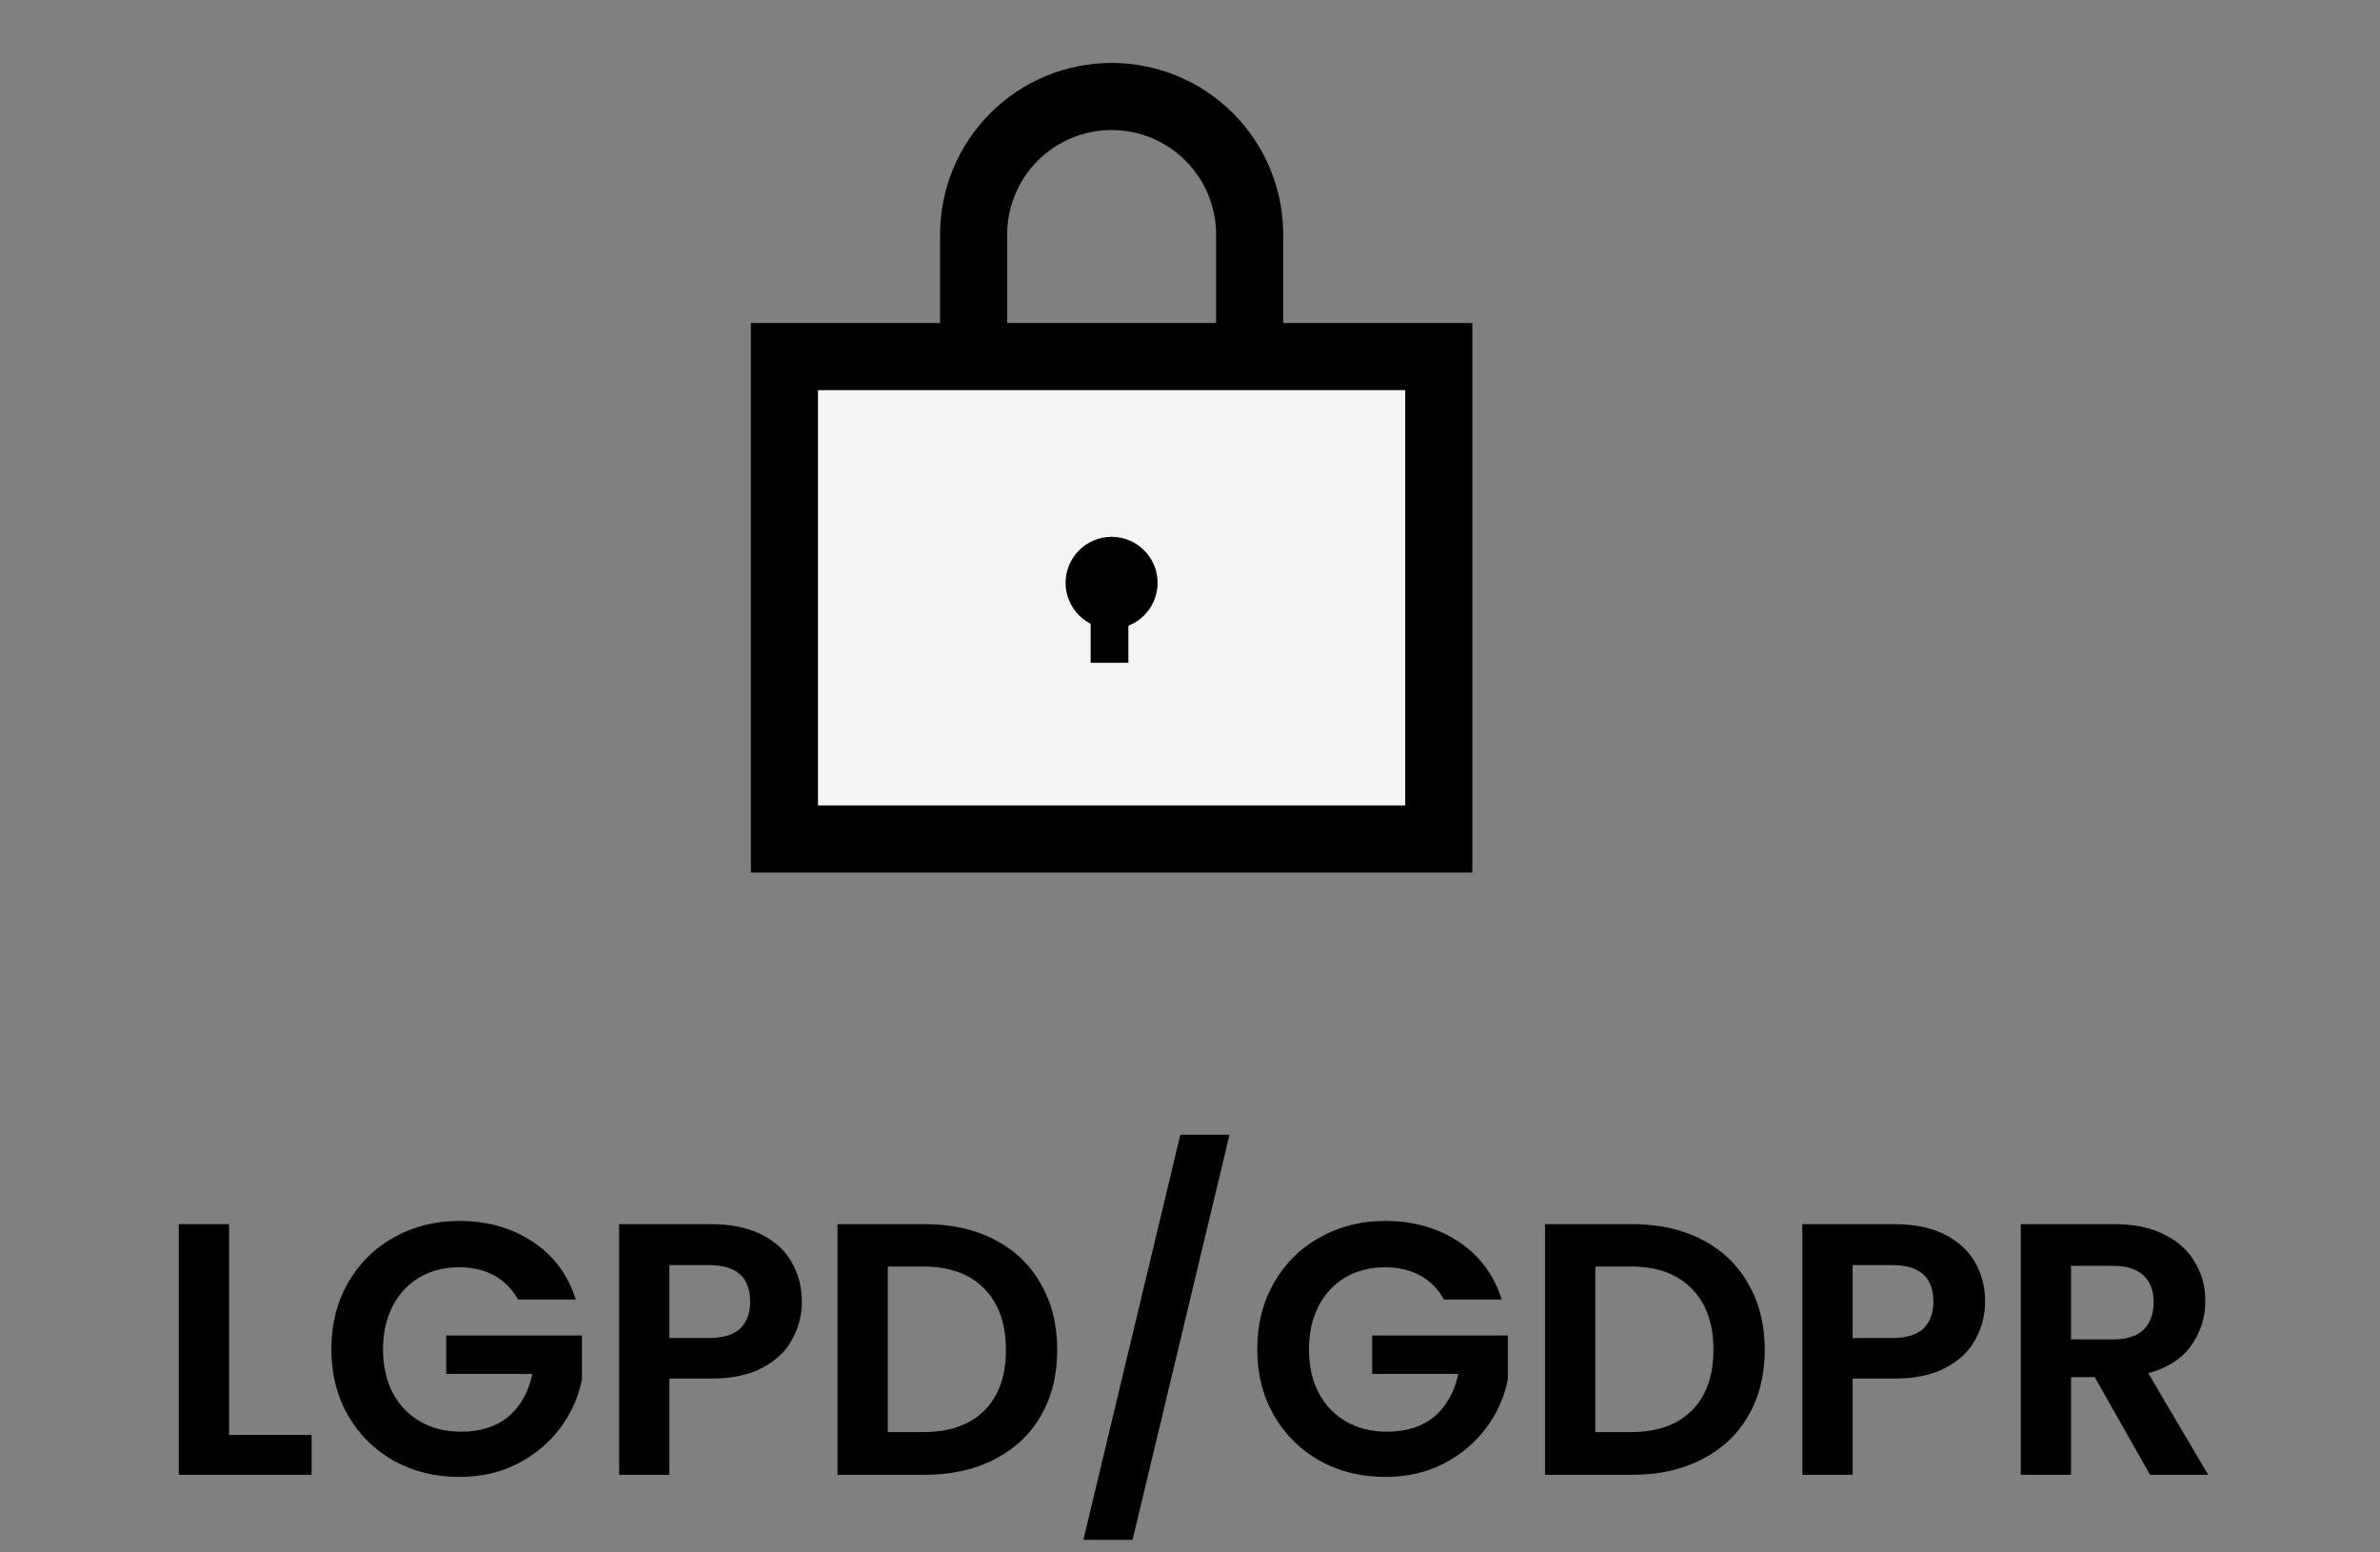
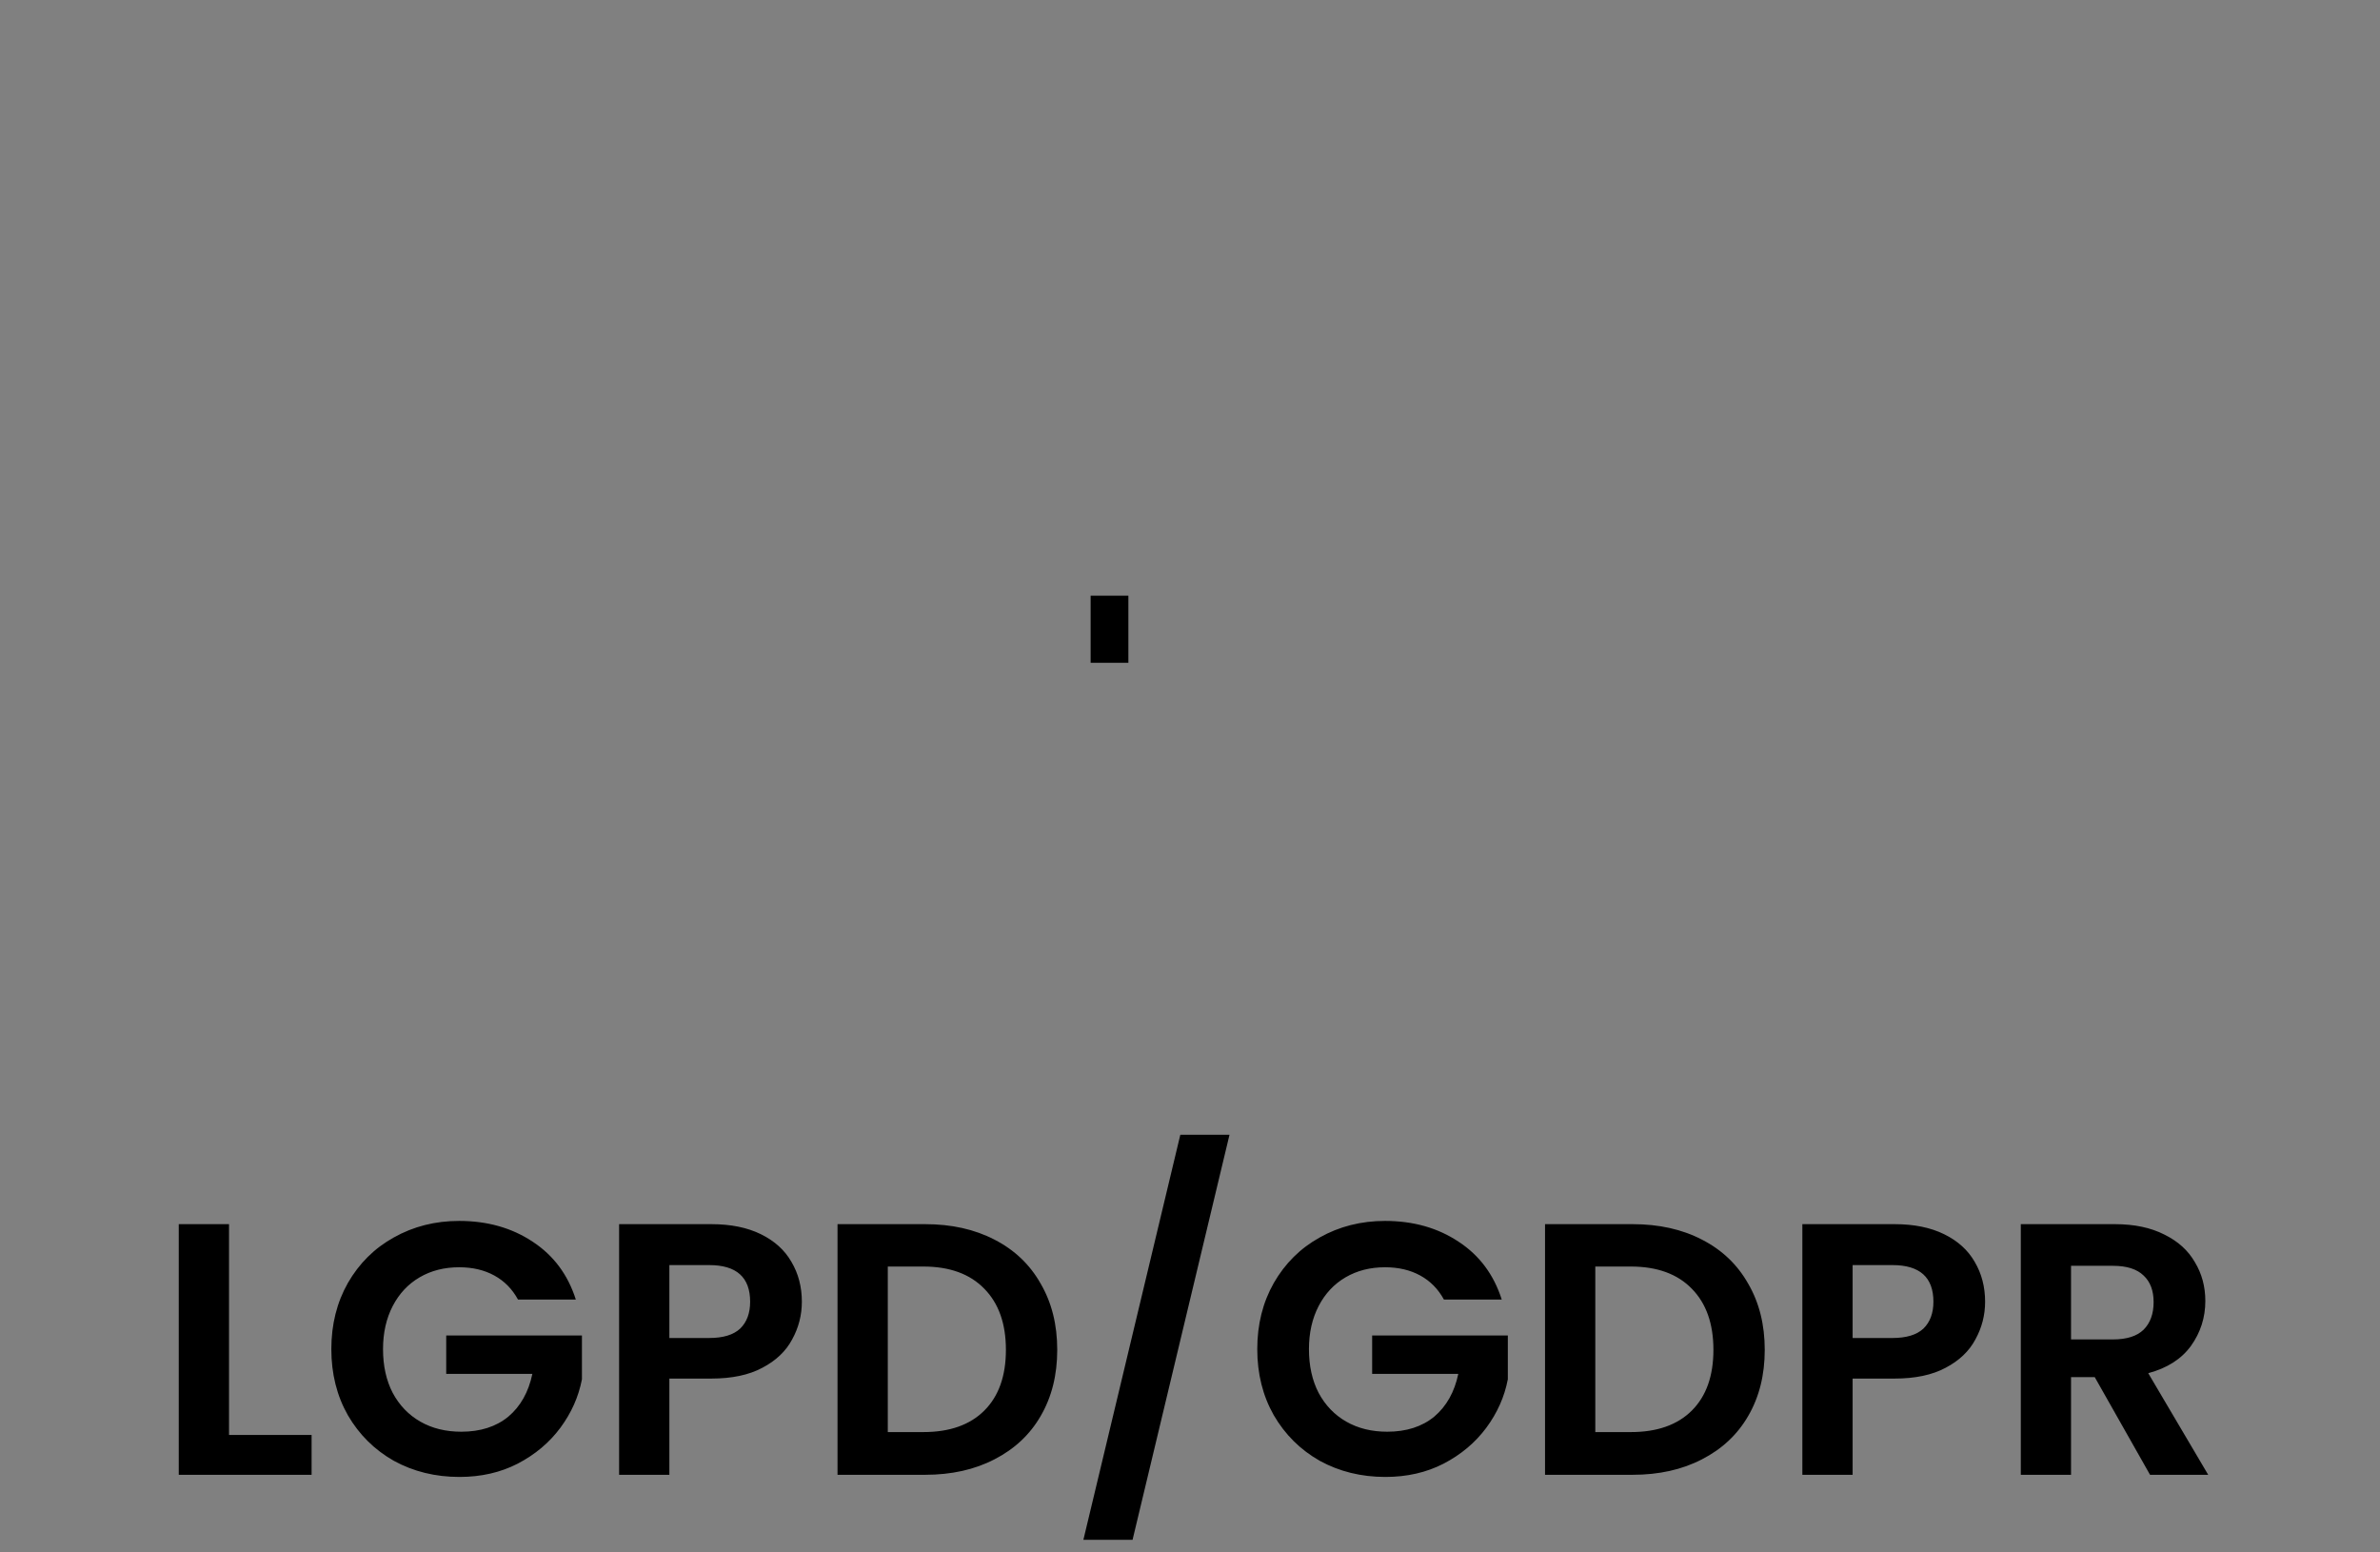
<svg xmlns="http://www.w3.org/2000/svg" width="92" height="60" viewBox="0 0 92 60" fill="none">
  <rect x="0" y="0" width="92" height="60" fill="#808080" stroke="none" />
  <path d="M8.853 55.46H12.045L12.045 57H6.91L6.91 47.313H8.853L8.853 55.46ZM20.024 50.228C19.802 49.821 19.497 49.511 19.108 49.298C18.72 49.085 18.267 48.979 17.748 48.979C17.175 48.979 16.666 49.108 16.222 49.367C15.778 49.626 15.431 49.996 15.181 50.477C14.931 50.959 14.806 51.514 14.806 52.143C14.806 52.79 14.931 53.355 15.181 53.836C15.44 54.317 15.796 54.687 16.25 54.946C16.703 55.205 17.23 55.335 17.832 55.335C18.572 55.335 19.178 55.14 19.65 54.752C20.122 54.354 20.431 53.803 20.579 53.1H17.249L17.249 51.615H22.495L22.495 53.309C22.365 53.984 22.087 54.608 21.662 55.182C21.236 55.756 20.686 56.218 20.011 56.57C19.344 56.912 18.595 57.083 17.762 57.083C16.828 57.083 15.981 56.875 15.223 56.459C14.473 56.033 13.881 55.446 13.446 54.696C13.021 53.947 12.808 53.096 12.808 52.143C12.808 51.19 13.021 50.339 13.446 49.589C13.881 48.831 14.473 48.243 15.223 47.827C15.981 47.401 16.823 47.188 17.748 47.188C18.84 47.188 19.788 47.457 20.593 47.993C21.398 48.521 21.953 49.266 22.259 50.228H20.024ZM30.996 50.311C30.996 50.829 30.871 51.315 30.621 51.768C30.381 52.221 29.997 52.587 29.469 52.864C28.951 53.142 28.294 53.281 27.499 53.281H25.875L25.875 57H23.932L23.932 47.313H27.499C28.248 47.313 28.886 47.443 29.414 47.702C29.941 47.961 30.334 48.317 30.593 48.77C30.862 49.224 30.996 49.737 30.996 50.311ZM27.415 51.713C27.952 51.713 28.35 51.592 28.609 51.352C28.868 51.102 28.997 50.755 28.997 50.311C28.997 49.367 28.47 48.895 27.415 48.895H25.875L25.875 51.713H27.415ZM35.761 47.313C36.779 47.313 37.672 47.512 38.44 47.91C39.217 48.308 39.814 48.877 40.23 49.617C40.656 50.348 40.868 51.199 40.868 52.171C40.868 53.142 40.656 53.993 40.23 54.724C39.814 55.446 39.217 56.005 38.44 56.403C37.672 56.801 36.779 57 35.761 57H32.375L32.375 47.313H35.761ZM35.692 55.349C36.71 55.349 37.496 55.071 38.051 54.516C38.606 53.961 38.884 53.179 38.884 52.171C38.884 51.162 38.606 50.376 38.051 49.811C37.496 49.238 36.71 48.951 35.692 48.951H34.318L34.318 55.349H35.692ZM47.527 43.858L43.78 59.512H41.879L45.626 43.858H47.527ZM55.816 50.228C55.594 49.821 55.289 49.511 54.9 49.298C54.512 49.085 54.058 48.979 53.54 48.979C52.967 48.979 52.458 49.108 52.014 49.367C51.57 49.626 51.223 49.996 50.973 50.477C50.723 50.959 50.598 51.514 50.598 52.143C50.598 52.79 50.723 53.355 50.973 53.836C51.232 54.317 51.588 54.687 52.042 54.946C52.495 55.205 53.022 55.335 53.624 55.335C54.364 55.335 54.97 55.14 55.442 54.752C55.913 54.354 56.223 53.803 56.371 53.1H53.041L53.041 51.615H58.286L58.286 53.309C58.157 53.984 57.879 54.608 57.454 55.182C57.028 55.756 56.478 56.218 55.802 56.57C55.136 56.912 54.387 57.083 53.554 57.083C52.62 57.083 51.773 56.875 51.015 56.459C50.265 56.033 49.673 55.446 49.238 54.696C48.813 53.947 48.6 53.096 48.6 52.143C48.6 51.19 48.813 50.339 49.238 49.589C49.673 48.831 50.265 48.243 51.015 47.827C51.773 47.401 52.615 47.188 53.54 47.188C54.632 47.188 55.58 47.457 56.385 47.993C57.19 48.521 57.745 49.266 58.051 50.228H55.816ZM63.11 47.313C64.128 47.313 65.021 47.512 65.788 47.91C66.566 48.308 67.162 48.877 67.579 49.617C68.004 50.348 68.217 51.199 68.217 52.171C68.217 53.142 68.004 53.993 67.579 54.724C67.162 55.446 66.566 56.005 65.788 56.403C65.021 56.801 64.128 57 63.11 57H59.724L59.724 47.313H63.11ZM63.041 55.349C64.058 55.349 64.845 55.071 65.4 54.516C65.955 53.961 66.233 53.179 66.233 52.171C66.233 51.162 65.955 50.376 65.4 49.811C64.845 49.238 64.058 48.951 63.041 48.951H61.667L61.667 55.349H63.041ZM76.735 50.311C76.735 50.829 76.61 51.315 76.36 51.768C76.12 52.221 75.736 52.587 75.209 52.864C74.691 53.142 74.034 53.281 73.238 53.281H71.614L71.614 57H69.671L69.671 47.313H73.238C73.987 47.313 74.626 47.443 75.153 47.702C75.68 47.961 76.074 48.317 76.333 48.77C76.601 49.224 76.735 49.737 76.735 50.311ZM73.155 51.713C73.691 51.713 74.089 51.592 74.348 51.352C74.607 51.102 74.737 50.755 74.737 50.311C74.737 49.367 74.209 48.895 73.155 48.895H71.614L71.614 51.713H73.155ZM83.111 57L80.973 53.225H80.057L80.057 57H78.115L78.115 47.313H81.751C82.5 47.313 83.138 47.447 83.666 47.716C84.193 47.975 84.586 48.331 84.845 48.784C85.114 49.228 85.248 49.728 85.248 50.283C85.248 50.922 85.063 51.5 84.693 52.018C84.323 52.527 83.772 52.878 83.041 53.073L85.359 57H83.111ZM80.057 51.768H81.681C82.209 51.768 82.602 51.643 82.861 51.393C83.12 51.134 83.249 50.778 83.249 50.325C83.249 49.881 83.12 49.538 82.861 49.298C82.602 49.048 82.209 48.923 81.681 48.923H80.057L80.057 51.768Z" fill="black" />
-   <path d="M37.636 24.46V9.064C37.636 7.649 38.198 6.292 39.198 5.292C40.199 4.291 41.556 3.729 42.971 3.729C44.386 3.729 45.743 4.291 46.744 5.292C47.744 6.292 48.306 7.649 48.306 9.064V14.4" stroke="black" stroke-width="2.594" stroke-linejoin="round" />
-   <rect x="30.323" y="13.781" width="25.294" height="18.646" fill="#F4F4F4" stroke="black" stroke-width="2.594" />
-   <path d="M42.97 24.305C43.952 24.305 44.748 23.509 44.748 22.527C44.748 21.545 43.952 20.748 42.97 20.748C41.988 20.748 41.191 21.545 41.191 22.527C41.191 23.509 41.988 24.305 42.97 24.305Z" fill="black" />
  <rect x="42.159" y="23.023" width="1.459" height="2.594" fill="black" />
</svg>